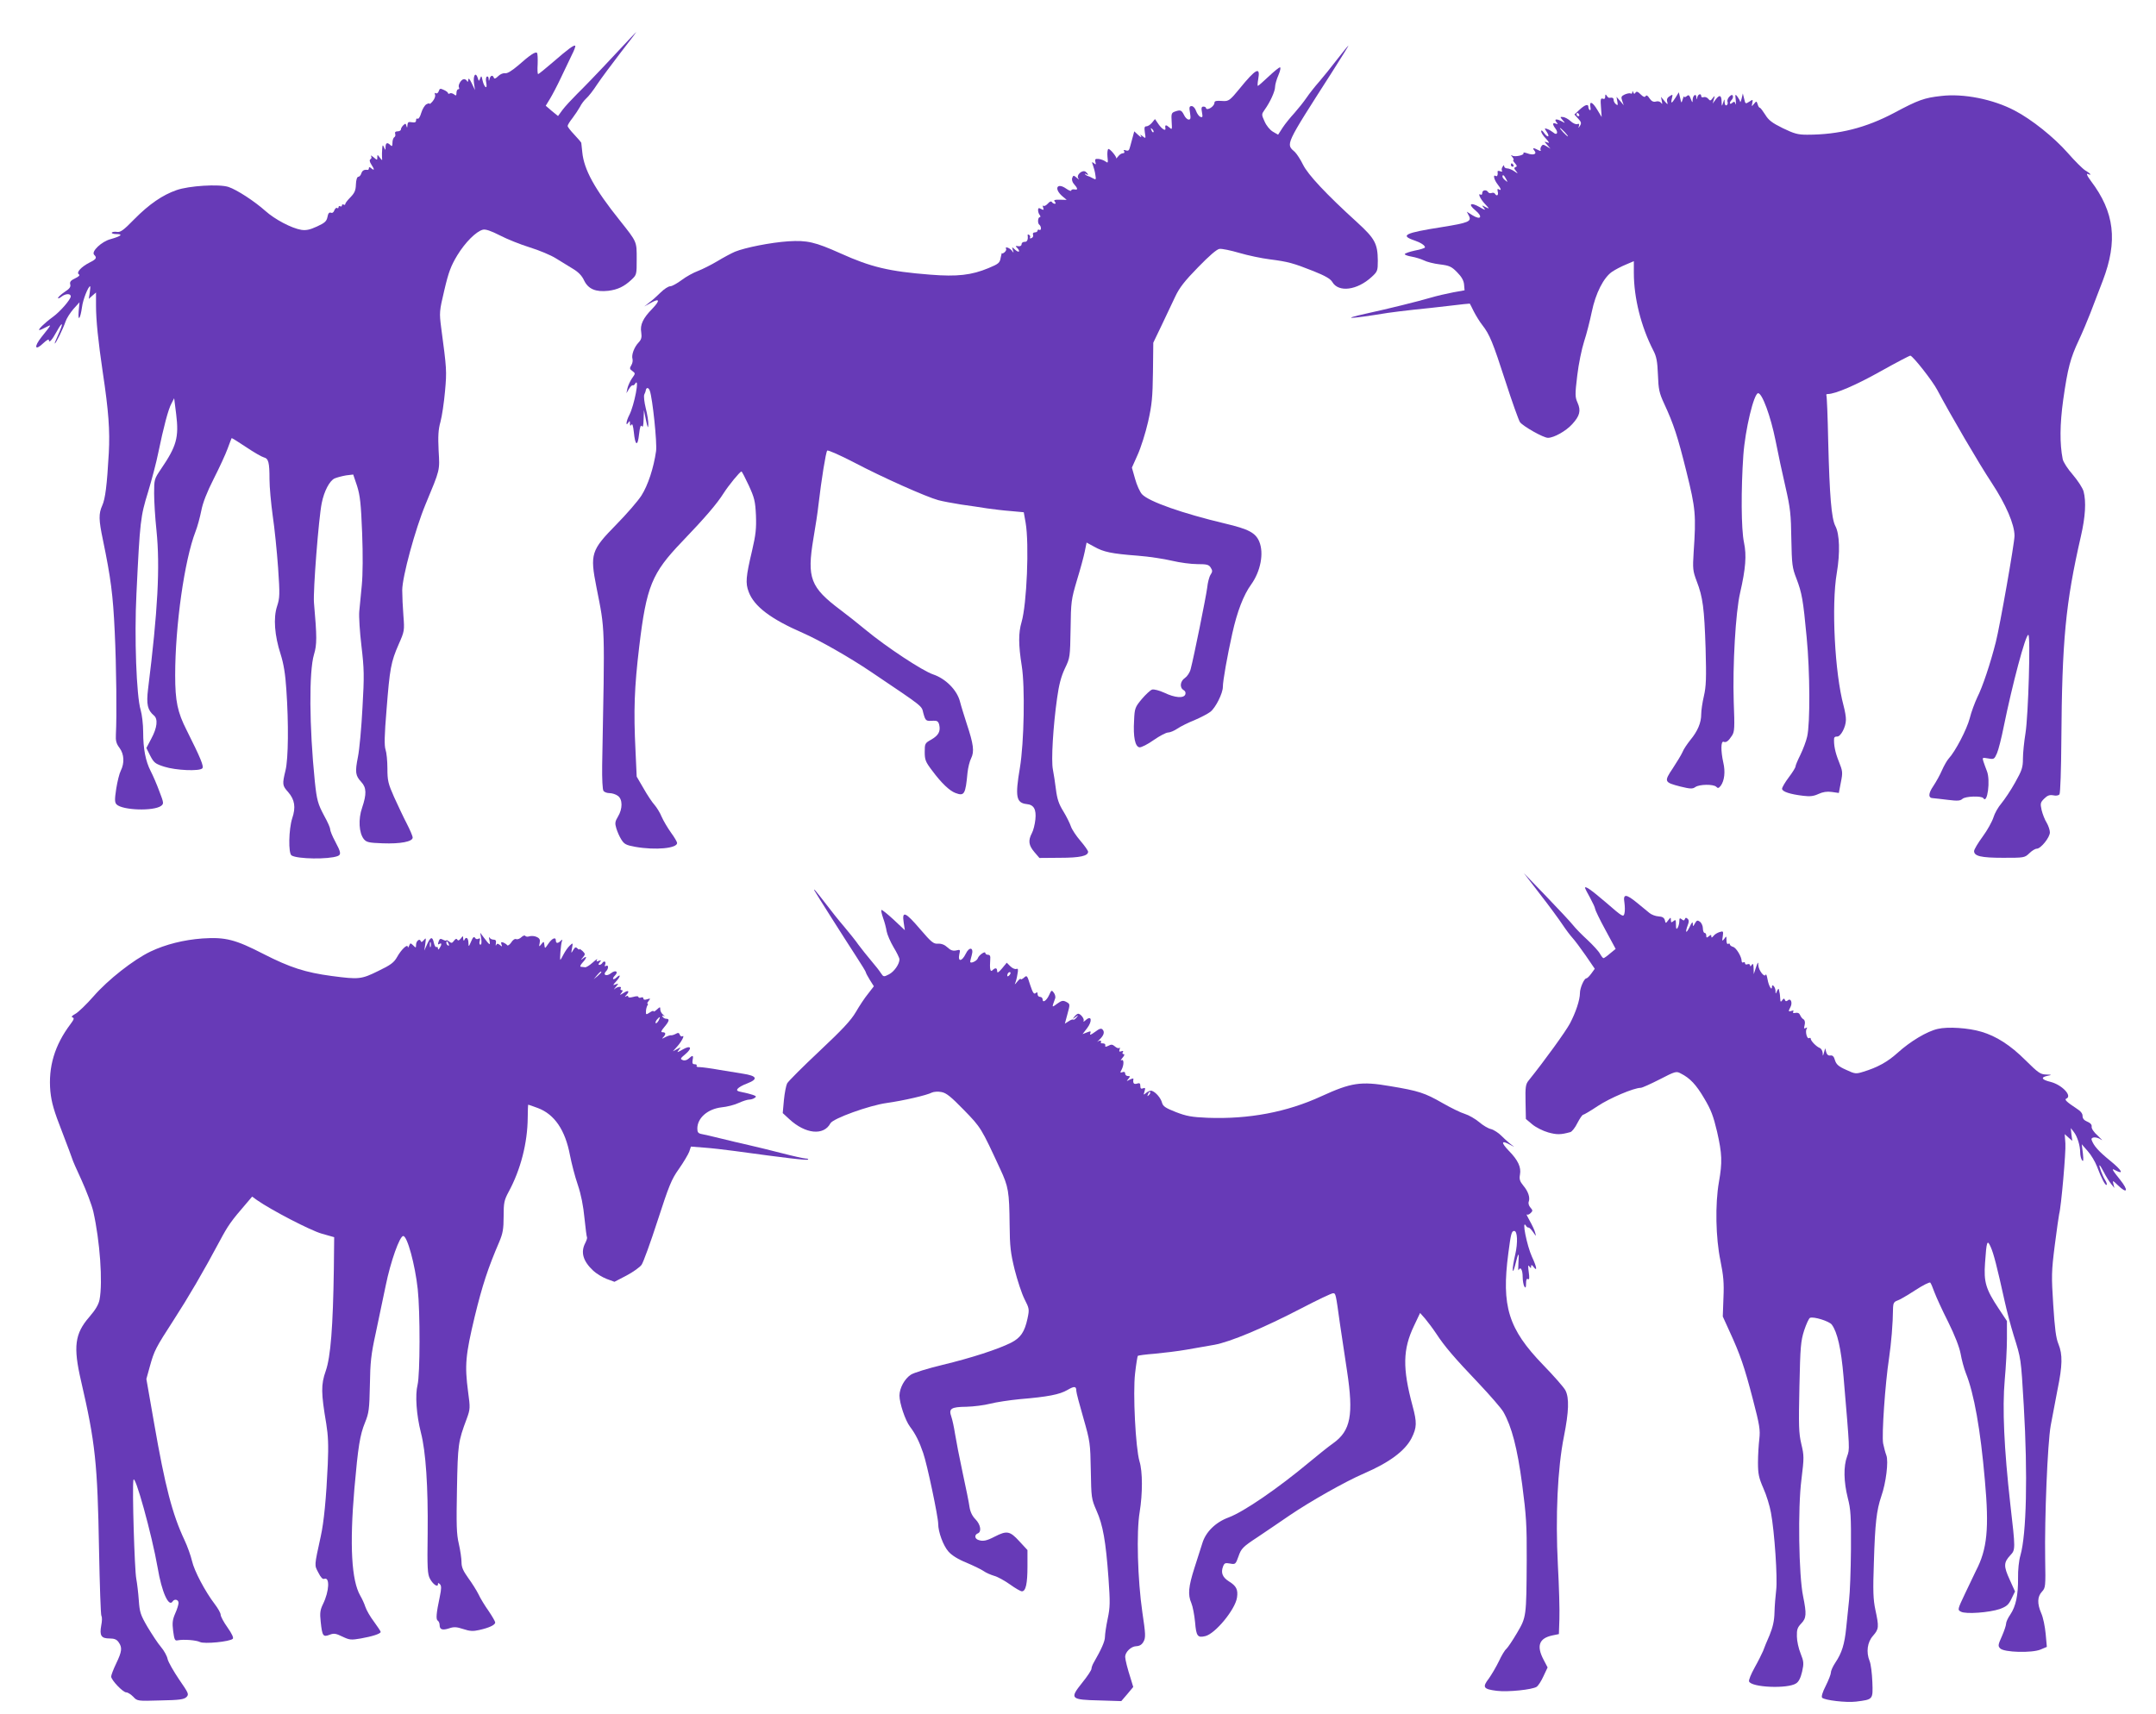
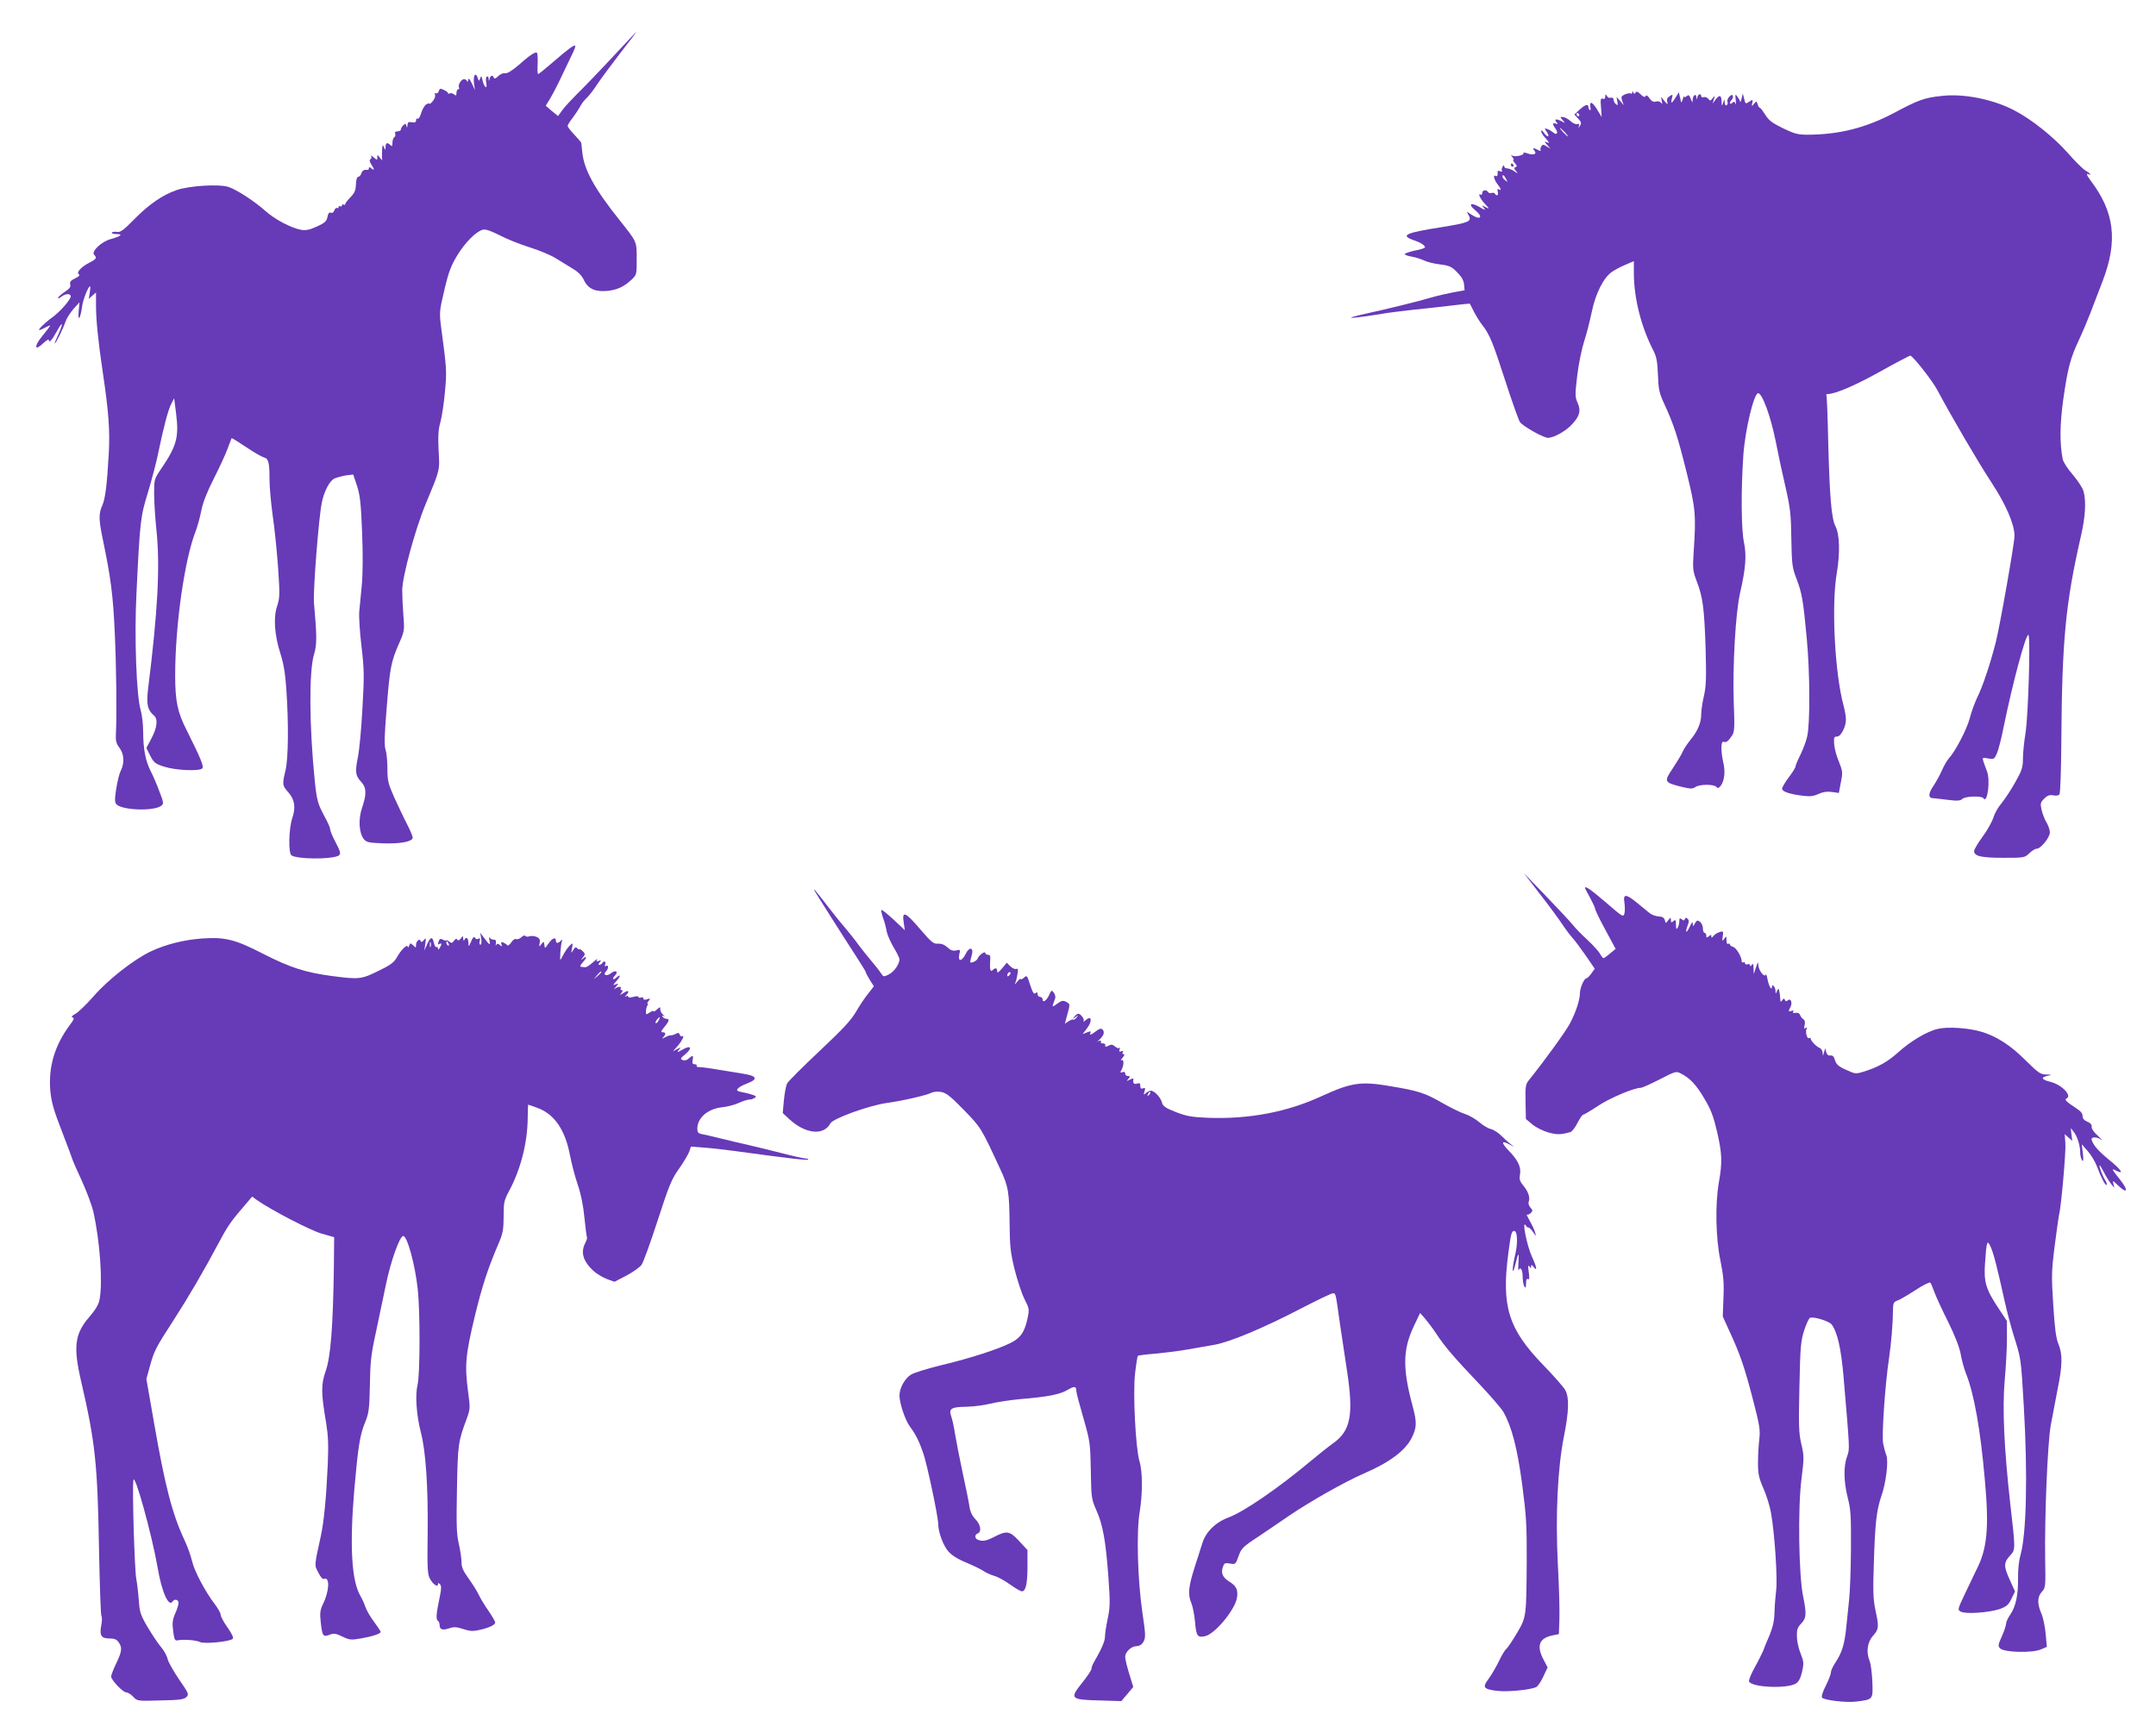
<svg xmlns="http://www.w3.org/2000/svg" version="1.0" width="1280pt" height="1018pt" viewBox="0 0 1280 1018" preserveAspectRatio="xMidYMid meet">
  <g transform="translate(0,1018) scale(0.1,-0.1)" fill="#673ab7" stroke="none">
    <path d="M3630 9834 c-80 -86 -172 -181 -204 -212 -32 -32 -71 -74 -86 -94 l-27 -37 -37 30 -36 31 25 41 c14 23 44 80 66 127 22 47 51 107 64 134 14 27 23 52 20 54 -7 7 -42 -19 -132 -97 -45 -39 -85 -71 -88 -71 -4 0 -5 27 -3 59 1 33 0 63 -4 67 -9 9 -41 -12 -112 -75 -38 -32 -64 -48 -77 -46 -11 2 -29 -5 -41 -17 -14 -14 -23 -18 -26 -10 -6 18 -20 15 -25 -5 -4 -17 -5 -17 -6 0 0 10 -5 15 -11 12 -5 -3 -7 -20 -3 -37 8 -42 -12 -29 -22 14 -6 29 -8 30 -14 13 -8 -19 -8 -19 -15 3 -12 37 -28 14 -22 -32 l6 -41 -19 40 c-14 29 -20 34 -21 20 -1 -11 -4 -14 -7 -7 -2 6 -11 12 -18 12 -17 0 -38 -36 -30 -50 3 -6 1 -10 -4 -10 -6 0 -11 -10 -11 -21 0 -18 -3 -19 -15 -9 -8 6 -19 9 -25 5 -5 -3 -10 -3 -10 2 0 4 -11 13 -25 19 -21 10 -25 9 -30 -7 -4 -11 -11 -16 -17 -13 -7 5 -9 1 -5 -9 3 -8 -3 -25 -14 -38 -10 -12 -19 -19 -19 -15 0 4 -8 2 -18 -3 -10 -5 -24 -28 -31 -51 -6 -22 -16 -38 -21 -35 -6 4 -10 -1 -10 -10 0 -11 -7 -14 -25 -11 -20 4 -25 0 -26 -17 -1 -17 -2 -18 -6 -5 -4 16 -6 16 -19 4 -8 -8 -14 -19 -14 -25 0 -6 -9 -11 -20 -11 -12 0 -17 -5 -14 -14 3 -8 1 -17 -5 -21 -6 -3 -11 -18 -11 -33 0 -20 -3 -23 -12 -14 -18 18 -28 15 -29 -10 0 -22 -1 -22 -9 -3 -8 17 -9 16 -11 -10 -1 -16 -2 -39 -1 -50 2 -20 2 -20 -13 -1 -14 19 -15 19 -15 1 0 -17 -1 -17 -22 1 -12 10 -18 14 -15 7 4 -6 3 -15 -3 -18 -8 -5 -6 -15 4 -31 20 -30 20 -40 1 -24 -10 9 -15 9 -15 1 0 -6 -3 -10 -7 -10 -21 3 -32 -3 -38 -21 -3 -11 -12 -20 -18 -20 -7 0 -13 -18 -14 -45 -1 -36 -8 -51 -32 -76 -17 -17 -31 -35 -31 -40 0 -6 -5 -7 -10 -4 -6 3 -10 1 -10 -5 0 -6 -5 -8 -10 -5 -5 3 -10 1 -10 -5 0 -6 -4 -9 -9 -5 -5 3 -12 -4 -16 -14 -4 -12 -12 -18 -21 -14 -10 3 -16 -4 -20 -26 -5 -25 -16 -35 -62 -56 -43 -20 -66 -24 -93 -20 -59 10 -157 62 -213 112 -65 58 -169 126 -220 143 -56 18 -234 7 -308 -19 -83 -29 -162 -83 -251 -173 -64 -66 -83 -79 -103 -75 -13 2 -27 0 -30 -4 -3 -5 9 -9 27 -9 43 0 27 -13 -34 -30 -54 -14 -117 -74 -98 -93 18 -18 13 -26 -27 -46 -49 -25 -81 -59 -64 -70 8 -5 1 -13 -22 -24 -26 -12 -33 -21 -29 -36 4 -14 -4 -26 -31 -43 -19 -13 -38 -29 -41 -36 -3 -7 7 -4 21 7 23 18 54 19 54 1 0 -18 -62 -90 -106 -122 -51 -37 -92 -78 -80 -78 4 0 21 7 39 17 35 18 36 20 -27 -59 -46 -58 -39 -84 10 -37 19 18 34 27 34 20 0 -21 18 -2 46 49 36 66 43 56 11 -14 -14 -31 -24 -56 -22 -56 7 0 50 89 64 130 6 19 28 53 47 75 l36 40 -5 -54 c-5 -65 10 -45 20 26 5 43 37 123 48 123 2 0 1 -17 -2 -37 l-6 -38 21 19 22 19 0 -77 c0 -87 13 -213 40 -396 35 -232 43 -347 36 -479 -11 -195 -21 -273 -39 -313 -22 -49 -21 -85 4 -204 47 -227 60 -327 70 -544 10 -209 13 -502 7 -612 -2 -36 2 -54 22 -80 27 -37 30 -89 7 -135 -8 -15 -20 -63 -27 -107 -10 -66 -9 -81 2 -93 35 -35 219 -41 264 -9 17 13 17 17 -10 87 -15 41 -38 94 -51 119 -31 60 -45 134 -45 233 0 45 -7 104 -15 131 -25 82 -38 434 -25 689 21 437 24 459 69 605 22 73 50 179 61 235 31 150 59 257 78 291 l16 31 12 -95 c17 -138 2 -190 -90 -325 -40 -59 -41 -62 -41 -145 0 -47 6 -146 14 -220 22 -216 8 -477 -50 -942 -11 -91 -3 -125 35 -157 25 -21 19 -73 -15 -136 l-30 -57 23 -46 c22 -42 30 -48 83 -65 69 -22 208 -28 226 -10 11 11 -10 61 -93 227 -54 106 -68 172 -68 326 0 295 55 684 121 854 11 28 26 83 34 123 9 48 34 111 74 190 33 65 70 145 82 178 12 33 23 61 24 63 1 2 40 -22 86 -53 46 -31 93 -58 105 -61 28 -7 34 -29 34 -131 0 -45 9 -142 19 -215 11 -73 25 -212 32 -309 11 -161 10 -180 -6 -229 -23 -69 -15 -174 21 -285 18 -57 28 -117 34 -210 14 -200 12 -411 -5 -480 -20 -83 -19 -90 16 -129 39 -45 46 -90 24 -155 -21 -65 -24 -209 -4 -221 35 -22 220 -24 273 -4 23 9 20 23 -14 87 -17 31 -30 64 -30 73 0 9 -15 43 -34 77 -39 73 -45 94 -57 207 -33 325 -35 652 -5 753 18 59 18 104 0 308 -6 68 28 503 46 591 14 71 47 134 77 147 14 6 45 14 68 18 l42 5 23 -68 c18 -58 23 -104 30 -279 5 -128 4 -249 -2 -310 -5 -55 -12 -125 -15 -155 -3 -30 3 -124 13 -207 16 -136 17 -176 6 -365 -6 -117 -18 -249 -27 -293 -18 -91 -15 -111 20 -149 31 -33 32 -72 5 -152 -24 -69 -19 -150 10 -187 16 -19 30 -22 112 -25 105 -4 178 10 178 34 0 9 -16 46 -35 83 -19 36 -52 107 -75 157 -36 81 -40 99 -40 171 0 44 -5 94 -11 111 -8 24 -7 84 6 239 19 243 26 282 72 387 34 77 35 81 28 170 -4 50 -7 118 -7 151 0 79 77 362 138 509 88 212 85 199 78 321 -4 85 -2 124 11 170 9 33 21 114 27 181 11 122 10 133 -23 380 -11 87 -11 95 19 221 25 107 39 144 77 207 47 77 112 142 152 152 16 4 48 -7 101 -34 42 -22 122 -54 177 -71 55 -17 125 -46 155 -65 30 -19 76 -47 101 -62 32 -19 54 -41 67 -70 25 -51 69 -69 143 -61 56 7 94 25 137 65 32 30 32 31 32 124 0 105 3 99 -101 230 -149 186 -212 301 -222 404 -3 27 -6 52 -6 56 -1 3 -19 25 -41 48 -22 23 -40 46 -40 52 0 6 13 27 29 47 15 20 35 50 44 66 8 17 25 39 37 50 13 11 43 49 66 85 24 36 87 120 139 188 52 67 94 122 93 122 -2 0 -68 -70 -148 -156z" />
-     <path d="M7939 9828 c-35 -46 -83 -105 -107 -133 -24 -27 -58 -70 -75 -95 -17 -25 -49 -65 -72 -91 -23 -25 -55 -64 -70 -87 l-27 -42 -31 18 c-17 10 -38 35 -49 60 -19 42 -19 43 0 70 33 46 62 110 62 136 0 13 9 45 20 70 11 26 15 46 9 46 -6 0 -36 -25 -68 -55 -32 -30 -60 -55 -63 -55 -3 0 -2 18 2 40 14 77 -13 64 -112 -58 -53 -65 -64 -73 -92 -72 -47 3 -56 1 -56 -11 0 -13 -21 -33 -38 -36 -6 -2 -12 1 -12 5 0 5 -7 9 -15 9 -12 0 -14 -8 -9 -34 5 -27 4 -32 -9 -27 -9 3 -20 19 -26 35 -5 16 -17 29 -26 29 -14 0 -16 -7 -10 -40 5 -32 4 -40 -8 -40 -8 0 -21 12 -28 28 -15 29 -21 31 -55 19 -19 -7 -21 -14 -18 -59 3 -50 3 -50 -16 -33 -18 16 -25 14 -21 -7 3 -19 -20 -5 -40 23 l-22 32 -18 -22 c-9 -11 -24 -21 -32 -21 -13 0 -14 -8 -10 -37 6 -36 5 -37 -12 -23 -17 13 -18 13 -10 0 4 -8 -3 -5 -16 7 l-25 23 -13 -48 c-7 -26 -14 -53 -17 -59 -2 -7 -10 -10 -20 -6 -12 4 -15 3 -10 -5 4 -7 1 -12 -7 -12 -8 0 -21 -8 -28 -18 -8 -9 -13 -16 -12 -13 5 8 -39 61 -47 56 -5 -3 -7 -24 -5 -46 4 -36 3 -39 -10 -29 -9 7 -27 14 -41 16 -21 2 -25 -1 -21 -17 5 -17 3 -18 -9 -8 -12 10 -13 8 -5 -13 5 -14 12 -39 14 -56 5 -30 4 -31 -16 -20 -12 7 -25 12 -29 13 -3 0 -10 4 -15 9 -5 5 -3 6 5 2 16 -10 15 -1 -1 13 -21 17 -61 -20 -44 -40 7 -7 2 -6 -9 4 -20 17 -22 17 -28 1 -4 -9 0 -24 7 -33 27 -31 28 -40 7 -36 -11 2 -20 -1 -20 -6 0 -6 -13 -1 -29 10 -56 40 -76 0 -23 -45 l25 -21 -41 1 c-31 1 -38 -2 -30 -11 7 -9 7 -13 0 -13 -6 0 -14 5 -17 10 -4 7 -14 3 -24 -9 -10 -11 -22 -17 -26 -13 -5 4 -5 -1 -2 -11 5 -14 3 -16 -12 -8 -14 8 -18 6 -18 -7 0 -9 4 -23 10 -29 5 -7 5 -13 0 -13 -12 0 -14 -38 -2 -45 5 -4 9 -13 9 -21 0 -8 -4 -12 -10 -9 -5 3 -10 1 -10 -4 0 -6 -7 -11 -16 -11 -10 0 -14 -6 -11 -14 3 -8 -1 -17 -9 -20 -8 -3 -12 -2 -9 3 3 5 1 13 -5 16 -6 4 -10 3 -9 -2 4 -25 -3 -41 -18 -39 -10 0 -18 -6 -18 -14 0 -9 -8 -14 -20 -12 -16 3 -18 1 -7 -9 21 -22 13 -33 -10 -13 -21 19 -21 19 -15 -1 7 -19 6 -19 -7 -2 -13 16 -42 25 -33 10 3 -5 -1 -14 -9 -21 -8 -7 -15 -9 -15 -5 -1 4 -4 -8 -8 -27 -5 -31 -12 -37 -72 -62 -101 -42 -186 -52 -347 -39 -243 19 -352 45 -531 126 -152 68 -199 79 -311 72 -104 -7 -256 -37 -317 -62 -21 -9 -68 -34 -104 -56 -37 -22 -89 -48 -115 -58 -27 -10 -71 -34 -97 -54 -27 -20 -57 -37 -68 -37 -11 0 -37 -17 -57 -37 -21 -21 -51 -48 -68 -60 l-29 -23 38 21 c53 30 58 16 10 -34 -56 -57 -74 -96 -66 -141 4 -29 1 -42 -15 -59 -27 -28 -44 -75 -37 -98 3 -10 0 -27 -7 -38 -11 -18 -10 -23 6 -34 19 -14 19 -15 -2 -44 -11 -16 -23 -42 -27 -59 l-6 -29 15 25 c8 14 18 23 22 22 4 -2 11 2 15 10 28 43 -5 -129 -35 -187 -18 -34 -23 -71 -6 -45 8 12 10 12 10 -5 0 -15 3 -16 9 -7 5 9 10 -7 14 -44 8 -82 23 -88 31 -13 5 44 10 58 17 48 6 -9 9 4 10 41 l2 55 12 -60 c10 -46 13 -52 14 -27 1 18 -6 62 -15 97 -9 37 -13 72 -9 82 5 10 9 21 9 25 3 19 17 18 24 -3 16 -44 44 -311 37 -358 -14 -99 -48 -203 -87 -264 -22 -34 -89 -111 -149 -172 -150 -153 -157 -174 -118 -372 52 -263 50 -208 34 -1058 -1 -80 2 -145 8 -152 5 -7 21 -13 36 -13 15 0 37 -7 49 -16 29 -20 29 -77 1 -123 -18 -30 -19 -40 -10 -70 6 -20 19 -50 30 -67 17 -27 28 -33 83 -43 120 -21 248 -9 248 23 0 6 -16 34 -36 61 -20 28 -45 70 -56 95 -10 25 -30 56 -42 70 -13 14 -42 57 -64 96 l-42 72 -7 153 c-12 240 -7 376 22 619 43 359 75 436 253 622 140 146 209 227 248 289 30 47 97 129 106 129 3 0 22 -37 43 -82 34 -74 39 -94 43 -178 3 -79 -1 -115 -23 -210 -37 -156 -40 -193 -20 -245 32 -86 131 -161 322 -244 100 -44 277 -145 403 -230 322 -217 300 -200 312 -247 13 -46 15 -47 60 -44 21 1 29 -4 34 -24 9 -39 -4 -63 -47 -88 -38 -21 -39 -24 -39 -74 0 -46 5 -59 44 -110 54 -73 103 -120 138 -133 53 -20 60 -9 72 120 3 30 13 70 22 87 19 39 14 82 -26 202 -15 47 -34 107 -41 135 -18 68 -85 135 -159 160 -63 21 -278 163 -400 264 -47 39 -114 92 -149 118 -180 135 -201 190 -162 424 12 70 26 160 30 200 18 154 44 314 52 323 4 5 76 -27 161 -71 169 -89 428 -204 498 -223 25 -7 86 -18 135 -26 50 -7 119 -17 155 -23 36 -5 99 -13 142 -16 l76 -7 11 -62 c22 -126 7 -484 -24 -590 -19 -64 -19 -134 1 -260 20 -123 14 -456 -11 -606 -29 -171 -22 -208 40 -215 43 -4 58 -31 52 -91 -3 -29 -12 -66 -21 -82 -23 -44 -19 -72 15 -112 l30 -35 122 1 c119 0 167 11 167 36 0 6 -20 35 -45 64 -25 29 -51 68 -57 86 -6 18 -26 59 -45 90 -27 43 -37 74 -44 130 -5 40 -13 93 -18 118 -11 52 1 256 25 425 11 80 24 128 46 175 31 64 31 68 34 235 2 162 4 175 37 287 20 65 41 142 47 172 l11 54 46 -25 c55 -31 101 -41 258 -53 66 -5 157 -19 203 -30 46 -11 113 -20 150 -20 57 0 69 -3 80 -21 11 -17 11 -24 -1 -42 -8 -12 -17 -47 -20 -77 -7 -55 -79 -411 -98 -483 -5 -21 -21 -44 -34 -53 -29 -19 -33 -58 -8 -72 10 -6 14 -16 10 -26 -9 -24 -62 -20 -124 10 -31 14 -62 22 -73 19 -10 -3 -38 -29 -61 -56 -40 -48 -43 -55 -46 -127 -6 -99 6 -156 32 -160 11 -1 49 18 84 43 36 25 74 45 86 45 11 0 36 10 55 23 19 13 65 36 103 51 37 16 79 38 93 49 31 24 74 110 74 148 0 36 26 182 56 317 29 131 67 229 112 291 56 78 77 186 48 255 -22 52 -63 74 -203 107 -252 60 -452 130 -493 174 -12 13 -31 54 -41 91 l-19 67 34 76 c19 42 47 130 62 196 23 102 27 146 29 295 l2 175 48 100 c26 55 63 132 81 171 26 56 57 95 137 177 66 68 111 107 127 109 14 2 67 -9 118 -24 51 -15 132 -32 180 -38 109 -14 139 -22 260 -70 70 -28 101 -46 112 -65 37 -63 147 -49 233 30 35 32 37 37 37 97 -1 101 -17 131 -122 227 -186 169 -293 284 -322 343 -15 31 -37 64 -48 75 -55 49 -62 34 219 473 56 88 101 160 99 160 -2 0 -32 -37 -67 -82z m-1091 -433 c-3 -3 -9 2 -12 12 -6 14 -5 15 5 6 7 -7 10 -15 7 -18z" />
    <path d="M9691 9632 c-1 -7 -5 -11 -10 -7 -5 3 -21 0 -35 -6 -21 -10 -23 -15 -15 -38 l9 -26 -21 25 -22 25 5 -28 c4 -22 3 -25 -8 -16 -8 6 -14 18 -14 25 0 13 -7 16 -26 13 -4 0 -11 5 -15 13 -7 10 -9 8 -9 -6 0 -12 -5 -16 -15 -12 -12 4 -14 -4 -10 -52 l4 -57 -26 43 c-28 47 -48 55 -41 17 3 -13 1 -22 -3 -19 -5 3 -9 11 -9 19 0 20 -21 13 -54 -18 l-29 -27 22 -24 c19 -20 21 -28 11 -43 -9 -15 -11 -15 -6 -1 3 12 1 15 -10 11 -8 -3 -26 5 -40 18 -13 12 -33 23 -44 24 -19 2 -19 1 -3 -18 17 -19 17 -20 -4 -8 -32 17 -48 15 -33 -4 11 -13 10 -14 -4 -9 -20 8 -20 -5 -1 -30 18 -24 8 -42 -13 -23 -10 8 -25 17 -36 21 -18 6 -18 5 -2 -19 20 -31 3 -34 -18 -3 -10 14 -16 17 -16 8 0 -8 12 -27 28 -43 21 -24 23 -29 8 -23 -20 7 -20 7 0 -15 l19 -22 -23 14 c-19 12 -24 12 -32 -1 -5 -8 -6 -18 -3 -23 3 -5 -4 -4 -15 2 -29 15 -37 14 -22 -4 17 -21 -8 -29 -44 -15 -15 5 -25 6 -21 1 7 -12 -51 -25 -67 -15 -9 6 -9 3 1 -9 7 -9 10 -17 6 -17 -5 0 0 -9 9 -19 13 -15 14 -20 4 -23 -10 -4 -10 -9 2 -23 14 -18 14 -18 -10 -2 -13 9 -32 17 -42 17 -10 0 -18 6 -18 13 0 8 -3 7 -9 -3 -6 -8 -7 -18 -4 -24 4 -5 -1 -7 -10 -3 -9 3 -16 3 -16 -1 3 -20 -2 -33 -11 -27 -17 11 -11 -21 10 -48 22 -28 26 -42 8 -31 -8 5 -9 0 -6 -14 6 -22 -6 -30 -17 -12 -3 5 -12 7 -19 4 -8 -3 -17 -1 -21 5 -10 17 -35 13 -35 -5 0 -8 -4 -13 -9 -10 -20 13 -3 -26 25 -55 28 -30 28 -31 4 -19 -24 13 -24 12 -10 -5 12 -15 7 -14 -27 6 -53 30 -69 17 -24 -20 46 -38 33 -60 -16 -30 l-35 22 12 -23 c19 -35 0 -43 -162 -69 -217 -34 -247 -49 -163 -78 39 -13 65 -30 65 -42 0 -4 -27 -13 -60 -19 -33 -7 -60 -17 -60 -21 0 -5 18 -11 41 -15 23 -4 55 -14 72 -22 17 -9 60 -20 95 -24 57 -7 70 -13 103 -47 26 -26 39 -49 41 -72 l3 -35 -67 -12 c-37 -7 -98 -21 -135 -32 -79 -23 -248 -65 -381 -94 -157 -35 -107 -34 128 4 36 5 106 14 155 19 50 5 144 15 210 23 66 8 121 14 121 13 1 -1 12 -22 24 -47 13 -25 35 -61 50 -80 44 -56 63 -103 138 -335 39 -121 78 -230 86 -242 19 -25 139 -93 166 -93 36 0 108 41 144 81 45 49 53 80 32 127 -15 34 -16 47 -2 162 8 69 27 160 41 203 14 42 34 121 45 174 23 112 71 206 122 240 18 12 54 31 81 42 l47 20 0 -69 c0 -149 43 -320 115 -460 19 -36 25 -65 28 -145 3 -87 8 -109 36 -170 58 -125 81 -196 133 -405 55 -221 58 -259 43 -480 -6 -97 -5 -110 18 -171 37 -96 45 -160 53 -399 5 -178 3 -227 -10 -283 -9 -38 -16 -86 -16 -108 0 -51 -21 -101 -65 -154 -19 -24 -40 -55 -46 -71 -7 -16 -33 -59 -58 -97 -53 -79 -51 -83 46 -108 58 -14 71 -15 88 -3 24 17 107 18 124 2 10 -11 15 -9 27 6 22 30 28 84 15 138 -15 68 -15 129 2 123 15 -6 28 3 50 37 15 23 16 47 10 200 -7 216 11 533 38 648 33 144 39 222 23 298 -17 80 -18 314 -4 518 11 154 63 369 88 369 24 0 74 -136 103 -280 15 -77 42 -203 60 -280 28 -122 32 -161 34 -305 3 -152 5 -171 30 -235 33 -87 40 -126 61 -350 20 -205 21 -513 3 -589 -6 -28 -25 -77 -40 -108 -16 -32 -29 -63 -29 -69 0 -7 -18 -36 -40 -65 -22 -29 -40 -60 -40 -68 0 -17 48 -33 127 -42 39 -5 61 -2 89 11 26 12 50 16 79 12 l42 -6 12 63 c12 59 11 66 -12 124 -22 54 -31 100 -28 138 1 7 9 11 18 10 21 -1 52 57 52 99 1 17 -6 55 -14 85 -52 193 -73 596 -40 788 20 119 17 231 -9 279 -23 45 -34 181 -42 499 -3 148 -8 272 -11 277 -2 4 1 7 8 7 45 0 168 53 314 135 93 52 173 94 177 93 19 -7 131 -150 159 -203 78 -147 247 -437 324 -553 84 -128 135 -246 135 -314 0 -43 -87 -537 -111 -631 -33 -130 -79 -267 -110 -328 -15 -32 -36 -88 -45 -125 -17 -65 -85 -196 -125 -239 -10 -11 -28 -43 -40 -70 -12 -28 -35 -69 -51 -93 -31 -45 -31 -72 -1 -72 10 -1 49 -5 88 -10 56 -7 73 -6 86 6 18 16 114 19 124 4 24 -38 43 108 21 161 -7 19 -17 45 -21 58 -7 23 -6 23 29 17 34 -6 36 -5 52 31 9 21 27 92 40 158 51 250 129 545 146 545 14 0 0 -481 -17 -585 -8 -49 -15 -117 -15 -150 0 -53 -6 -70 -47 -143 -25 -45 -62 -100 -81 -123 -19 -22 -40 -59 -47 -83 -8 -25 -36 -76 -64 -114 -28 -38 -51 -77 -51 -86 0 -30 41 -40 172 -40 125 0 128 0 156 27 15 15 35 27 44 27 24 0 78 67 78 97 0 14 -9 40 -19 57 -11 17 -24 51 -30 75 -9 40 -7 46 15 68 19 19 32 24 54 20 17 -4 32 -1 37 6 5 7 10 149 11 317 4 598 25 817 116 1215 27 117 32 206 16 267 -6 21 -35 65 -64 99 -30 34 -57 76 -60 93 -18 91 -17 206 3 351 27 190 43 249 93 355 22 47 52 119 68 160 16 41 49 128 74 193 90 236 70 407 -71 593 -24 32 -30 49 -13 39 6 -3 10 -4 10 0 0 3 -13 13 -30 23 -16 10 -63 57 -104 104 -82 93 -214 199 -316 252 -128 67 -303 102 -436 86 -100 -11 -136 -24 -278 -100 -168 -89 -328 -130 -517 -130 -55 0 -77 6 -145 39 -63 31 -84 47 -104 80 -14 22 -28 41 -32 41 -4 0 -10 9 -13 21 -7 20 -7 20 -22 2 -14 -17 -14 -17 -10 5 5 22 4 23 -18 8 -22 -14 -23 -14 -30 17 l-8 32 -7 -30 c-4 -16 -8 -25 -9 -19 0 5 -8 19 -16 30 -13 17 -14 16 -10 -21 2 -22 2 -32 -1 -22 -5 14 -9 16 -20 6 -16 -14 -19 2 -3 18 6 6 9 17 7 23 -3 9 -9 8 -21 -4 -9 -9 -14 -23 -11 -30 3 -8 1 -17 -5 -21 -7 -3 -11 3 -12 17 -1 23 -1 23 -9 -2 -8 -24 -8 -23 -9 8 -1 38 -13 41 -36 10 l-17 -23 7 25 c7 23 6 24 -7 7 -13 -17 -15 -17 -27 -3 -7 8 -19 12 -27 9 -8 -3 -14 0 -14 6 0 18 -18 13 -23 -6 -4 -17 -5 -17 -6 0 -1 25 -21 11 -22 -16 0 -19 -2 -18 -11 6 -8 22 -13 26 -24 16 -8 -6 -14 -8 -15 -3 -1 5 -5 -2 -9 -16 -8 -25 -8 -24 -15 8 l-8 34 -19 -31 c-24 -38 -30 -39 -22 -5 6 24 5 25 -13 13 -14 -8 -19 -19 -15 -33 5 -19 3 -19 -16 4 l-21 25 5 -25 c4 -18 3 -21 -4 -11 -6 8 -19 12 -31 8 -16 -4 -26 2 -38 19 -11 17 -18 21 -23 13 -5 -8 -14 -5 -30 11 -16 16 -24 19 -30 10 -6 -9 -9 -9 -13 1 -4 11 -6 11 -6 1z m-316 -132 c3 -5 1 -10 -4 -10 -6 0 -11 5 -11 10 0 6 2 10 4 10 3 0 8 -4 11 -10z m-85 -105 c13 -14 21 -25 18 -25 -2 0 -15 11 -28 25 -13 14 -21 25 -18 25 2 0 15 -11 28 -25z m-349 -277 c11 -21 11 -22 -4 -9 -10 7 -17 17 -17 22 0 15 9 10 21 -13z" />
    <path d="M8970 9200 c0 -5 5 -10 11 -10 5 0 7 5 4 10 -3 6 -8 10 -11 10 -2 0 -4 -4 -4 -10z" />
    <path d="M9143 4870 c54 -69 113 -150 133 -180 20 -30 47 -66 60 -80 13 -14 48 -61 78 -104 l54 -79 -21 -29 c-11 -15 -24 -28 -29 -28 -13 0 -38 -57 -38 -87 0 -41 -25 -116 -60 -182 -26 -48 -147 -216 -245 -338 -17 -21 -20 -38 -18 -126 l2 -102 38 -32 c20 -17 63 -39 95 -48 51 -14 73 -14 131 2 9 2 29 27 42 54 14 27 29 49 34 49 4 0 44 23 87 52 71 47 214 108 255 108 8 0 59 23 112 50 93 48 99 50 126 35 54 -27 91 -66 139 -148 40 -67 54 -104 76 -197 30 -132 32 -181 11 -300 -23 -131 -19 -332 9 -466 18 -90 22 -132 18 -221 l-4 -111 40 -88 c63 -137 88 -209 138 -401 41 -157 45 -184 39 -238 -4 -33 -8 -96 -8 -140 0 -68 5 -91 32 -153 18 -40 38 -105 45 -145 21 -112 40 -390 31 -460 -4 -34 -9 -93 -10 -132 -1 -50 -10 -88 -29 -135 -16 -36 -33 -78 -39 -95 -7 -16 -29 -61 -50 -98 -21 -38 -36 -74 -33 -82 13 -36 229 -45 279 -12 16 10 27 32 36 70 11 49 10 60 -9 108 -12 29 -22 75 -22 101 -1 40 3 53 25 76 32 33 33 57 12 162 -26 124 -32 524 -10 694 16 131 16 141 -1 212 -15 65 -16 108 -11 339 5 237 8 271 28 334 13 39 28 72 35 75 22 9 114 -20 129 -40 33 -44 56 -144 70 -310 38 -447 37 -426 21 -473 -22 -59 -20 -150 4 -246 18 -69 20 -110 19 -305 -1 -124 -6 -259 -11 -300 -4 -41 -12 -115 -17 -165 -10 -100 -26 -151 -65 -209 -14 -21 -26 -47 -26 -58 0 -10 -14 -46 -31 -80 -19 -37 -27 -64 -21 -70 15 -15 143 -30 201 -23 102 13 101 11 97 117 -2 51 -9 107 -16 123 -22 54 -14 113 20 151 35 40 36 52 14 154 -13 62 -15 112 -9 280 7 235 16 311 44 394 28 79 44 208 30 244 -6 15 -14 47 -19 70 -9 51 12 355 35 506 13 89 23 202 24 303 1 24 7 33 24 39 12 3 60 31 106 61 46 30 87 51 91 46 4 -4 15 -30 25 -58 10 -27 46 -106 81 -175 40 -81 66 -148 74 -189 6 -35 20 -87 31 -115 49 -122 87 -336 113 -636 26 -287 14 -410 -53 -538 -10 -20 -39 -81 -64 -134 -46 -97 -46 -98 -25 -109 29 -16 169 -5 231 16 40 15 52 25 69 61 l21 43 -32 71 c-36 79 -36 101 4 144 31 33 31 35 0 304 -37 329 -48 570 -33 738 7 76 13 186 13 244 l0 105 -49 74 c-77 116 -89 158 -81 271 9 131 13 142 34 94 17 -38 37 -115 82 -319 12 -55 36 -147 54 -205 44 -141 43 -130 60 -418 24 -411 16 -763 -20 -889 -9 -30 -15 -87 -14 -135 1 -100 -13 -167 -46 -216 -14 -20 -25 -44 -25 -54 0 -10 -11 -43 -25 -75 -23 -51 -24 -58 -10 -72 23 -24 188 -28 239 -7 l38 16 -7 77 c-4 43 -15 98 -26 122 -25 58 -24 99 4 129 21 23 22 29 19 195 -4 241 14 685 33 792 9 50 27 145 40 211 30 146 31 210 6 272 -15 35 -22 94 -31 232 -11 172 -11 197 9 355 12 94 24 177 26 185 12 42 41 372 37 420 l-4 55 22 -20 23 -20 -5 38 -4 38 18 -23 c21 -27 38 -81 38 -123 0 -16 5 -37 11 -45 8 -11 9 0 5 40 l-7 55 35 -40 c20 -22 45 -64 56 -93 27 -72 50 -115 57 -108 3 3 -1 16 -9 28 -16 25 -39 88 -33 88 3 0 14 -19 26 -42 12 -24 31 -54 42 -68 l20 -25 -6 24 c-6 23 -4 22 27 -8 56 -54 65 -32 13 33 -49 61 -54 71 -28 56 54 -28 38 1 -31 57 -71 58 -97 88 -110 123 -7 20 31 21 58 1 10 -7 1 3 -21 24 -24 21 -39 44 -37 54 2 12 -7 22 -26 30 -19 8 -28 19 -28 33 1 14 -11 30 -34 44 -61 40 -76 55 -62 60 36 16 -25 81 -93 99 -54 13 -62 27 -20 36 29 6 29 7 -8 8 -34 1 -47 11 -122 85 -89 89 -173 143 -262 169 -76 23 -199 31 -258 17 -64 -14 -164 -74 -240 -143 -59 -53 -118 -86 -204 -112 -42 -13 -48 -13 -101 12 -45 20 -58 32 -66 57 -6 22 -14 30 -27 28 -12 -2 -21 5 -25 20 l-6 23 -7 -25 c-7 -24 -7 -24 -8 -2 -1 12 -9 26 -18 29 -20 8 -53 42 -53 55 0 5 -4 6 -10 3 -12 -7 -24 40 -14 56 5 8 3 9 -6 4 -10 -6 -11 -2 -6 18 4 17 1 29 -7 34 -8 4 -16 16 -20 25 -4 11 -14 16 -27 13 -13 -3 -18 0 -14 7 5 7 1 9 -9 5 -20 -7 -21 -3 -7 23 13 25 2 54 -15 40 -9 -8 -15 -7 -18 2 -4 10 -8 10 -16 -2 -9 -12 -11 -11 -12 10 -1 14 -2 30 -4 35 -1 6 -3 15 -4 20 -1 6 -6 1 -11 -10 -8 -19 -9 -19 -9 2 -1 22 -21 44 -21 23 0 -27 -19 4 -26 43 -4 23 -9 36 -11 29 -7 -20 -43 26 -44 57 0 22 -3 19 -14 -14 l-13 -40 -1 35 c-1 26 -4 31 -11 20 -6 -9 -10 -11 -10 -3 0 7 -7 10 -15 7 -8 -4 -15 -1 -15 6 0 6 -4 8 -10 5 -5 -3 -10 0 -10 8 0 26 -33 80 -51 84 -11 3 -19 10 -19 15 0 5 -4 6 -10 3 -6 -4 -10 6 -10 21 0 26 -1 27 -13 9 -13 -16 -14 -15 -9 15 4 30 3 32 -19 25 -13 -4 -30 -14 -36 -23 -9 -11 -13 -12 -13 -3 0 11 -3 11 -15 1 -12 -10 -15 -10 -15 4 0 9 -4 16 -10 16 -5 0 -10 12 -10 26 0 15 -8 33 -17 40 -15 11 -20 9 -30 -9 -12 -21 -12 -21 -13 -2 0 14 -7 7 -19 -20 -21 -43 -28 -35 -11 11 8 20 8 30 -1 38 -8 8 -13 7 -16 -2 -4 -10 -8 -10 -19 -1 -11 9 -14 7 -14 -12 0 -13 -5 -31 -10 -39 -7 -11 -10 -7 -10 19 0 29 -2 32 -15 21 -12 -10 -15 -9 -15 6 -1 18 -1 18 -16 -1 -15 -20 -15 -20 -20 1 -4 14 -15 21 -37 22 -18 1 -42 10 -54 20 -11 9 -44 36 -73 60 -67 55 -85 55 -76 2 3 -22 4 -51 0 -65 -6 -23 -11 -20 -110 66 -90 77 -124 100 -124 86 0 -2 13 -28 30 -58 16 -30 30 -59 30 -66 0 -6 27 -63 61 -125 l61 -113 -33 -27 c-18 -16 -36 -28 -39 -28 -4 0 -13 12 -21 26 -7 14 -41 51 -74 82 -33 30 -72 70 -86 88 -14 18 -86 95 -159 171 l-133 138 96 -125z" />
    <path d="M4836 4890 c11 -20 177 -282 248 -391 31 -47 56 -89 56 -92 0 -4 11 -25 24 -46 l24 -38 -34 -44 c-20 -24 -52 -73 -73 -109 -29 -50 -81 -105 -217 -233 -98 -92 -184 -178 -191 -191 -6 -12 -15 -57 -19 -99 l-7 -77 39 -36 c95 -88 204 -100 244 -25 15 29 232 107 335 121 99 14 238 46 268 62 11 5 36 7 56 3 29 -5 56 -27 134 -107 102 -105 102 -106 215 -350 49 -105 54 -134 56 -330 1 -131 6 -170 30 -268 16 -63 42 -142 58 -174 29 -57 30 -61 18 -117 -17 -79 -41 -114 -98 -143 -78 -39 -235 -90 -405 -131 -91 -22 -172 -47 -190 -59 -37 -25 -66 -78 -67 -123 0 -45 34 -148 63 -186 32 -42 55 -88 78 -156 23 -65 89 -379 89 -420 0 -49 30 -130 61 -165 19 -22 57 -46 107 -66 42 -18 88 -40 102 -50 14 -10 42 -22 62 -28 20 -5 63 -29 94 -51 32 -23 63 -41 71 -41 23 0 33 46 33 148 l0 97 -49 53 c-55 60 -73 64 -145 27 -50 -26 -72 -30 -100 -19 -20 8 -21 30 -1 38 24 9 17 52 -13 83 -19 19 -31 43 -36 73 -3 25 -22 117 -41 205 -19 88 -39 192 -45 230 -6 39 -16 85 -22 102 -17 48 -2 58 90 59 42 1 105 9 140 18 35 9 114 21 175 27 169 14 238 28 283 54 43 25 54 24 54 -5 0 -10 19 -82 42 -161 40 -140 41 -149 44 -311 3 -162 3 -168 34 -239 38 -85 55 -181 71 -401 10 -143 10 -172 -5 -242 -9 -43 -16 -91 -16 -107 0 -26 -22 -75 -67 -153 -7 -12 -13 -28 -13 -36 0 -8 -25 -46 -56 -84 -75 -94 -69 -100 105 -104 l128 -4 36 42 35 42 -14 46 c-21 65 -33 114 -34 133 0 28 35 62 65 63 21 1 34 9 44 27 13 24 13 42 -7 175 -28 193 -36 475 -16 594 18 110 18 242 -1 302 -23 79 -40 405 -26 523 6 54 14 101 16 103 3 3 48 9 101 13 53 5 137 15 188 24 50 9 125 22 166 29 93 17 288 98 517 217 94 49 178 89 187 89 16 0 16 1 41 -180 9 -63 28 -189 42 -280 40 -262 22 -356 -81 -430 -27 -19 -90 -69 -140 -111 -192 -160 -391 -296 -481 -330 -77 -28 -137 -86 -157 -154 -9 -27 -30 -94 -47 -147 -35 -110 -40 -158 -18 -208 8 -19 18 -70 22 -113 7 -84 15 -94 61 -83 60 15 178 159 188 229 7 47 -4 69 -48 96 -38 24 -49 51 -35 88 8 21 13 23 41 18 32 -6 34 -5 51 43 16 46 25 56 115 115 53 36 138 93 187 127 125 85 332 202 443 250 151 65 243 134 282 209 32 64 33 93 6 193 -60 223 -58 335 9 475 l36 76 30 -34 c16 -19 46 -59 66 -89 49 -75 107 -143 251 -294 68 -72 134 -148 147 -170 50 -88 83 -214 112 -431 24 -184 28 -240 27 -450 -2 -340 -2 -337 -58 -433 -26 -44 -54 -86 -63 -94 -9 -7 -29 -40 -44 -73 -16 -33 -43 -79 -60 -103 -40 -52 -33 -63 48 -73 67 -8 210 7 236 24 10 7 28 35 41 64 l24 51 -24 46 c-43 82 -27 127 52 144 l39 8 3 89 c2 50 -2 194 -9 321 -15 291 -2 574 36 764 29 146 32 228 9 273 -9 18 -69 86 -133 152 -206 213 -248 347 -206 664 15 115 19 131 35 131 19 0 22 -70 6 -139 -9 -38 -16 -80 -15 -93 1 -13 7 0 14 27 19 79 25 85 20 20 -2 -33 -2 -54 1 -47 11 23 24 1 24 -41 0 -23 5 -49 10 -57 7 -11 10 -7 10 18 0 22 4 31 11 26 9 -5 10 7 5 42 -5 35 -4 45 3 34 10 -13 11 -13 11 0 1 11 4 10 15 -4 24 -31 18 1 -10 61 -30 66 -62 225 -36 185 4 -8 12 -13 16 -12 4 1 16 -11 27 -27 19 -27 19 -27 12 -3 -3 14 -18 45 -32 70 -14 25 -22 42 -18 38 5 -4 15 0 23 8 14 13 13 17 -1 33 -9 10 -14 25 -10 35 9 24 -3 61 -32 95 -21 26 -25 38 -20 66 8 43 -11 85 -67 142 -48 50 -44 64 10 34 21 -12 27 -14 13 -4 -14 10 -42 34 -62 54 -20 21 -50 40 -66 44 -16 3 -48 22 -71 42 -23 19 -61 41 -84 48 -24 7 -83 36 -132 64 -106 61 -143 73 -312 101 -174 30 -231 21 -408 -60 -206 -95 -432 -137 -675 -128 -96 4 -127 10 -189 34 -61 24 -76 34 -82 55 -7 28 -37 63 -60 71 -8 3 -22 -2 -33 -11 -18 -15 -18 -15 -11 8 6 20 4 23 -9 18 -11 -5 -16 -1 -16 14 0 16 -4 19 -20 14 -19 -6 -25 3 -21 28 1 4 -9 2 -21 -4 -21 -11 -22 -11 -9 4 12 15 11 17 -3 17 -9 0 -16 7 -16 15 0 9 -6 12 -16 8 -14 -5 -15 -3 -5 15 15 29 14 65 -1 56 -7 -4 -4 2 6 14 12 14 14 22 7 22 -7 0 -9 5 -5 12 5 7 2 9 -9 5 -12 -4 -14 -2 -10 11 3 9 2 14 -2 9 -5 -4 -16 0 -26 9 -14 12 -22 13 -38 4 -17 -8 -21 -8 -19 2 2 7 -5 12 -14 12 -10 -1 -15 2 -12 7 6 11 -8 12 -22 2 -5 -5 0 1 12 12 27 25 34 46 20 61 -8 9 -19 6 -45 -14 -25 -18 -33 -21 -28 -9 5 14 2 15 -20 6 l-26 -10 27 35 c32 42 27 79 -7 49 -11 -10 -17 -13 -14 -6 7 11 -17 43 -32 43 -5 0 -15 -8 -22 -17 -13 -17 -13 -17 6 -3 19 14 19 14 6 -3 -8 -9 -16 -15 -19 -12 -3 3 -15 -1 -28 -10 l-22 -14 14 52 c18 66 18 64 -7 78 -18 9 -27 7 -52 -11 -28 -21 -30 -21 -25 -4 3 10 9 26 12 34 4 9 0 24 -7 34 -13 18 -15 17 -28 -12 -15 -34 -39 -50 -39 -27 0 8 -7 15 -15 15 -8 0 -15 7 -15 16 0 12 -3 14 -12 6 -10 -8 -17 4 -32 49 -18 57 -19 59 -37 43 -11 -9 -19 -13 -19 -8 0 5 -10 -2 -21 -16 -11 -14 -17 -19 -13 -11 4 8 11 32 14 53 6 31 5 38 -6 34 -8 -3 -24 4 -36 16 l-21 21 -28 -34 c-21 -25 -29 -29 -29 -16 0 20 -11 22 -28 5 -13 -13 -17 9 -13 65 2 19 -2 27 -13 27 -9 0 -16 5 -16 10 0 15 -39 -12 -45 -31 -5 -16 -45 -34 -45 -20 0 3 4 20 9 38 14 47 -14 54 -36 8 -22 -45 -47 -48 -38 -4 7 30 6 31 -18 25 -19 -4 -33 0 -52 18 -17 16 -36 23 -56 22 -27 -2 -39 8 -106 86 -87 102 -109 112 -98 41 l7 -47 -67 63 c-37 34 -69 60 -72 57 -3 -3 2 -24 10 -48 9 -24 18 -59 21 -79 4 -20 22 -62 41 -94 19 -31 35 -64 35 -72 0 -28 -31 -73 -62 -89 -31 -16 -33 -16 -48 7 -8 13 -34 46 -58 74 -23 27 -57 70 -75 94 -17 25 -57 74 -87 110 -31 36 -78 95 -105 131 -64 83 -79 100 -69 80z m1156 -502 c-7 -7 -12 -8 -12 -2 0 14 12 26 19 19 2 -3 -1 -11 -7 -17z m829 -711 c-10 -9 -11 -8 -5 6 3 10 9 15 12 12 3 -3 0 -11 -7 -18z" />
    <path d="M2857 4606 c3 -22 2 -36 -5 -36 -5 0 -8 10 -4 22 4 15 2 19 -8 13 -7 -4 -16 -2 -20 6 -6 9 -13 3 -23 -22 -15 -34 -15 -34 -16 -6 -1 28 -15 37 -24 15 -3 -7 -6 -4 -7 7 -1 19 -1 19 -14 2 -10 -12 -16 -15 -21 -7 -5 8 -11 5 -20 -7 -11 -15 -15 -15 -29 -4 -9 7 -16 10 -16 7 0 -4 -9 -2 -19 3 -15 8 -20 7 -25 -5 -8 -22 -8 -26 4 -19 13 8 13 -5 0 -25 -7 -11 -10 -11 -10 -2 0 7 -4 11 -9 8 -5 -3 -11 8 -15 24 -8 40 -20 38 -40 -7 l-17 -38 6 40 c5 36 4 38 -9 22 -10 -12 -15 -14 -18 -6 -6 19 -28 1 -28 -22 0 -19 -1 -19 -17 -3 -16 15 -17 15 -24 -2 -4 -11 -8 -13 -8 -7 -1 20 -39 -16 -64 -61 -18 -32 -38 -47 -111 -82 -101 -50 -116 -51 -276 -30 -158 21 -249 51 -404 130 -169 87 -227 102 -364 93 -110 -8 -219 -35 -309 -78 -100 -48 -252 -167 -338 -266 -42 -48 -91 -95 -108 -104 -20 -11 -26 -18 -16 -21 11 -4 8 -12 -12 -39 -95 -126 -133 -255 -120 -400 7 -67 21 -116 70 -241 33 -87 61 -160 61 -163 0 -3 24 -59 54 -123 29 -64 61 -148 70 -187 39 -173 57 -419 37 -523 -6 -30 -24 -60 -61 -103 -86 -99 -96 -176 -49 -379 85 -367 98 -490 107 -1005 4 -209 10 -385 14 -391 5 -7 4 -32 -1 -57 -11 -60 0 -77 49 -77 29 0 43 -6 54 -22 23 -32 20 -55 -14 -126 -17 -35 -30 -70 -30 -78 0 -21 70 -94 89 -94 10 0 28 -12 42 -26 24 -26 25 -26 161 -22 114 2 140 6 155 20 16 17 13 22 -44 105 -33 49 -64 103 -68 121 -3 17 -21 50 -39 71 -19 22 -54 76 -80 119 -42 72 -47 88 -52 159 -3 43 -10 101 -15 128 -10 50 -25 537 -17 585 7 48 110 -324 144 -520 24 -144 66 -237 89 -200 11 17 35 11 35 -9 0 -10 -9 -39 -20 -63 -16 -37 -18 -56 -12 -104 7 -51 10 -59 27 -55 37 7 110 1 132 -10 25 -13 178 2 195 19 6 6 -5 30 -31 67 -23 32 -41 66 -41 76 0 10 -16 38 -35 63 -58 76 -122 198 -135 256 -7 30 -27 87 -45 125 -72 153 -115 319 -180 693 l-46 263 21 76 c26 93 33 107 141 274 88 136 178 290 275 472 48 90 67 117 157 221 l34 40 29 -21 c86 -60 317 -180 384 -199 l74 -21 -2 -189 c-5 -343 -19 -522 -48 -605 -29 -82 -28 -131 3 -314 11 -68 14 -126 9 -240 -9 -201 -23 -345 -42 -430 -39 -179 -38 -168 -14 -214 14 -28 26 -41 35 -37 34 13 30 -73 -7 -149 -17 -35 -20 -53 -14 -106 9 -85 14 -92 53 -77 25 10 37 8 76 -11 42 -20 51 -21 109 -11 68 12 118 28 118 39 0 4 -18 31 -40 61 -22 29 -45 69 -51 88 -6 19 -20 49 -30 66 -52 90 -64 298 -35 636 22 250 33 319 63 392 23 57 26 78 29 223 2 135 7 182 34 305 17 80 44 209 60 286 29 143 83 294 104 294 24 0 70 -169 86 -315 15 -136 14 -508 -1 -569 -15 -60 -7 -178 20 -284 29 -112 43 -320 40 -597 -3 -208 -1 -244 14 -271 17 -32 47 -53 47 -32 0 9 3 9 12 0 9 -9 9 -26 -1 -74 -21 -99 -24 -135 -12 -142 6 -4 11 -16 11 -26 0 -27 16 -33 56 -20 29 10 44 9 84 -4 39 -13 59 -14 94 -6 59 13 96 30 96 45 0 6 -18 37 -39 68 -22 31 -49 75 -60 99 -12 24 -39 67 -61 97 -30 42 -40 64 -40 93 0 22 -7 71 -16 110 -14 59 -15 114 -11 327 5 265 7 280 58 416 21 58 21 64 8 160 -21 159 -15 218 39 445 46 189 79 289 146 445 21 50 26 76 26 151 0 81 3 96 29 145 72 132 113 292 114 442 0 42 2 77 3 77 2 0 27 -9 57 -20 99 -37 163 -131 191 -281 9 -46 29 -125 46 -174 20 -59 33 -126 40 -199 6 -60 13 -112 15 -114 2 -3 -2 -17 -10 -33 -29 -55 -14 -108 47 -165 18 -17 54 -39 80 -49 l46 -17 71 37 c40 21 80 50 90 64 10 14 53 132 95 262 68 209 82 245 127 308 28 40 55 86 61 102 l10 30 77 -6 c42 -3 123 -12 181 -20 306 -42 432 -57 437 -51 4 3 -2 6 -13 6 -10 0 -73 14 -139 31 -66 17 -156 39 -200 49 -44 10 -118 27 -165 39 -47 12 -97 23 -112 26 -23 4 -28 11 -28 33 0 63 61 116 143 126 33 3 79 15 102 26 24 11 52 20 62 20 10 0 25 4 33 10 12 7 10 11 -10 18 -14 5 -42 12 -63 16 -31 6 -36 10 -27 21 6 8 31 22 56 31 67 26 59 45 -26 58 -19 3 -80 13 -135 22 -55 10 -110 17 -122 17 -13 -1 -20 3 -17 8 3 5 -2 9 -12 9 -12 0 -15 6 -12 25 6 29 1 31 -23 9 -11 -10 -25 -14 -36 -9 -16 6 -14 10 16 35 44 37 33 56 -17 27 -33 -19 -35 -19 -22 -2 14 17 14 18 -10 5 l-25 -13 26 29 c26 29 47 70 30 60 -5 -3 -12 1 -15 9 -4 12 -10 14 -25 5 -11 -6 -24 -9 -28 -8 -4 1 -19 -4 -33 -11 -20 -11 -23 -11 -12 0 17 18 15 29 -4 29 -12 0 -10 7 10 31 29 34 33 49 12 49 -8 0 -18 5 -22 12 -5 7 -2 9 7 4 8 -4 6 -1 -3 7 -10 8 -18 22 -18 32 0 17 -1 17 -20 0 -11 -10 -20 -15 -20 -10 0 4 -10 1 -23 -8 -21 -14 -23 -13 -22 7 0 11 4 27 8 34 5 6 5 12 1 12 -3 0 0 7 7 16 12 15 11 16 -9 10 -14 -5 -22 -3 -22 4 0 7 -7 10 -15 6 -8 -3 -15 -1 -15 4 0 5 -13 5 -30 0 -19 -5 -30 -5 -30 1 0 6 -6 7 -12 3 -10 -6 -10 -4 0 7 22 23 13 32 -15 13 -24 -15 -26 -15 -14 -1 9 12 10 17 2 17 -7 0 -9 5 -6 10 9 14 -18 12 -35 -2 -8 -7 -6 -3 5 10 19 23 19 23 -1 16 -17 -7 -17 -5 4 18 27 30 29 48 2 23 -21 -19 -29 -8 -9 12 23 23 4 35 -23 14 -27 -22 -52 -11 -29 12 15 15 14 40 -1 31 -8 -5 -9 -2 -5 9 7 18 -8 24 -18 7 -3 -5 -11 -10 -17 -10 -6 0 -6 6 2 15 11 13 10 14 -5 9 -14 -6 -16 -4 -10 7 4 8 -7 0 -26 -17 -19 -17 -40 -30 -46 -28 -7 1 -18 2 -25 3 -6 0 -2 11 10 24 26 28 29 45 5 26 -17 -13 -17 -12 -2 6 15 18 14 21 -3 38 -10 9 -18 14 -18 10 0 -4 -5 -2 -12 5 -10 10 -15 7 -25 -10 -13 -22 -13 -21 -7 11 6 33 6 34 -14 15 -11 -10 -27 -34 -36 -51 -9 -18 -18 -33 -19 -33 -5 0 3 95 9 110 4 12 3 13 -7 3 -17 -17 -29 -16 -29 2 0 23 -23 13 -45 -20 -20 -29 -20 -30 -23 -7 -3 23 -4 23 -18 5 -14 -17 -15 -16 -10 7 4 19 0 28 -18 36 -12 6 -31 7 -42 4 -10 -4 -22 -3 -25 2 -3 5 -14 2 -23 -7 -9 -9 -23 -15 -31 -12 -8 4 -21 -5 -30 -20 -10 -14 -20 -21 -24 -16 -3 5 -14 12 -23 16 -13 4 -15 2 -11 -11 6 -14 4 -15 -9 -4 -13 10 -17 10 -22 0 -3 -7 -4 -3 -2 10 3 16 -1 22 -14 22 -10 0 -21 6 -24 13 -3 6 -4 -1 0 -18 6 -32 2 -30 -34 18 l-21 28 6 -35z m-300 -48 c-3 -7 -5 -2 -5 12 0 14 2 19 5 13 2 -7 2 -19 0 -25z m107 16 c3 -8 2 -12 -4 -9 -6 3 -10 10 -10 16 0 14 7 11 14 -7z m906 -167 c0 -2 -10 -12 -22 -23 l-23 -19 19 23 c18 21 26 27 26 19z m340 -288 c-7 -11 -14 -18 -17 -15 -3 3 0 12 7 21 18 21 23 19 10 -6z" />
  </g>
</svg>